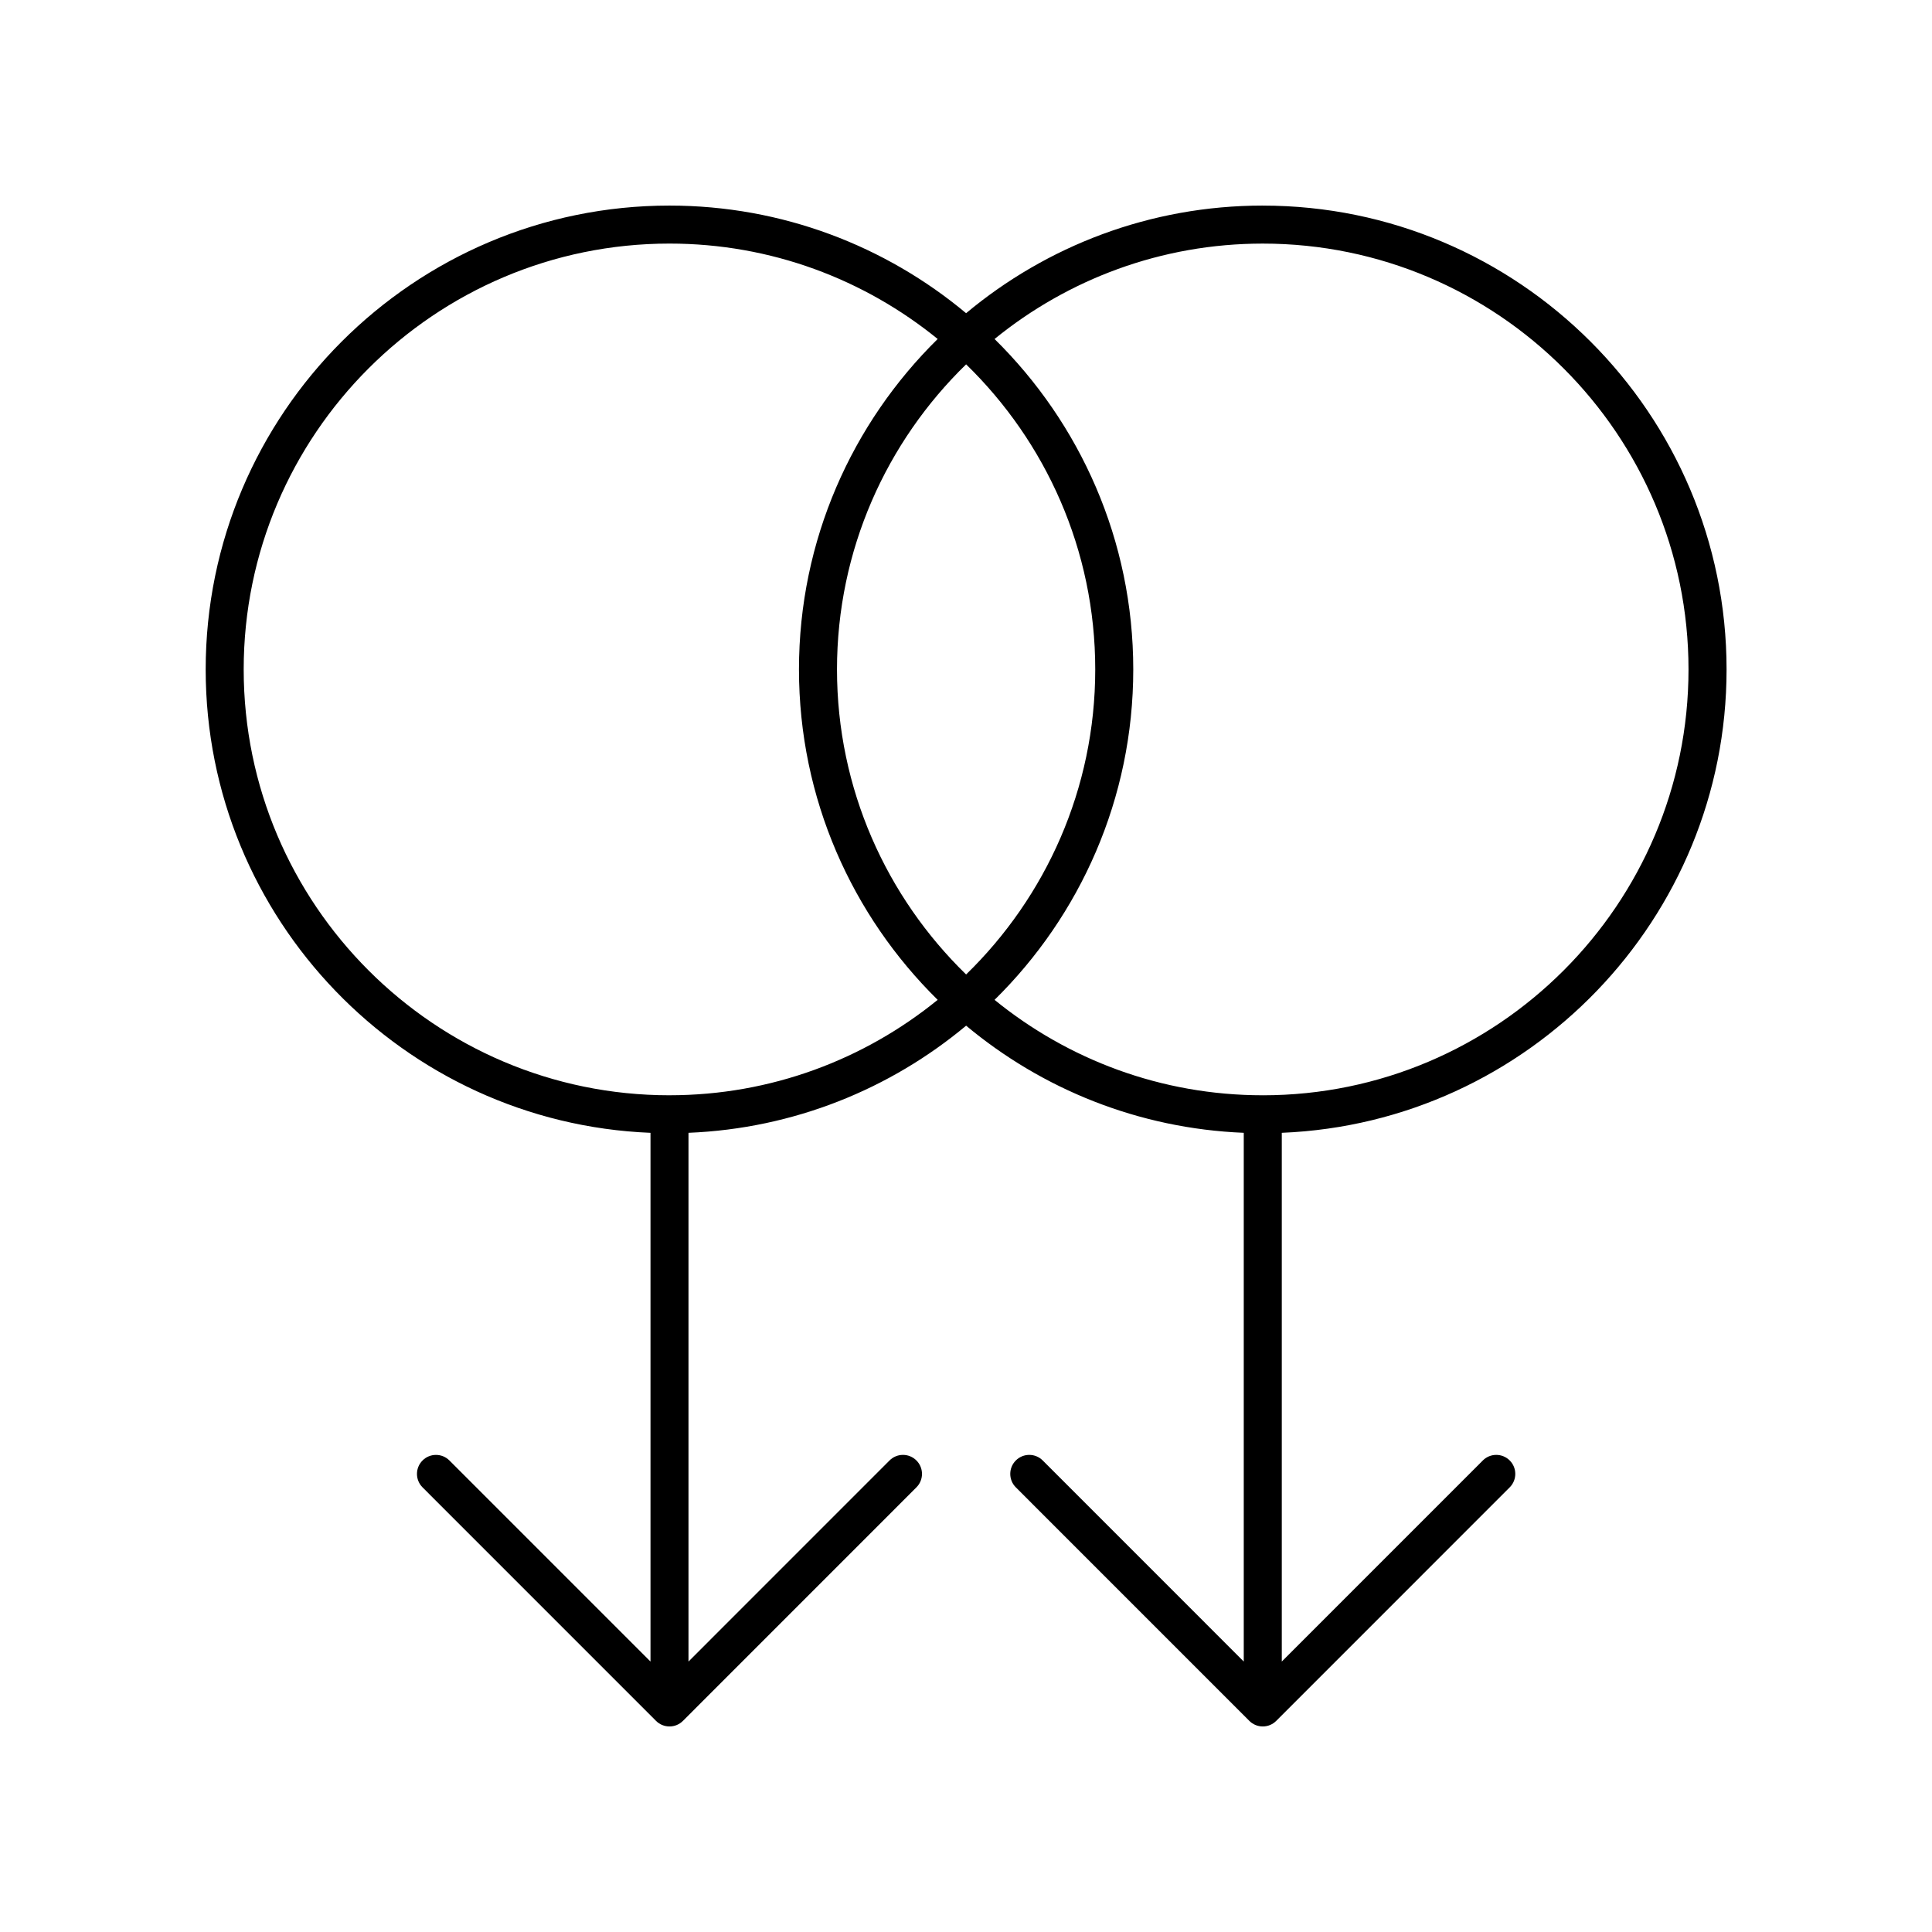
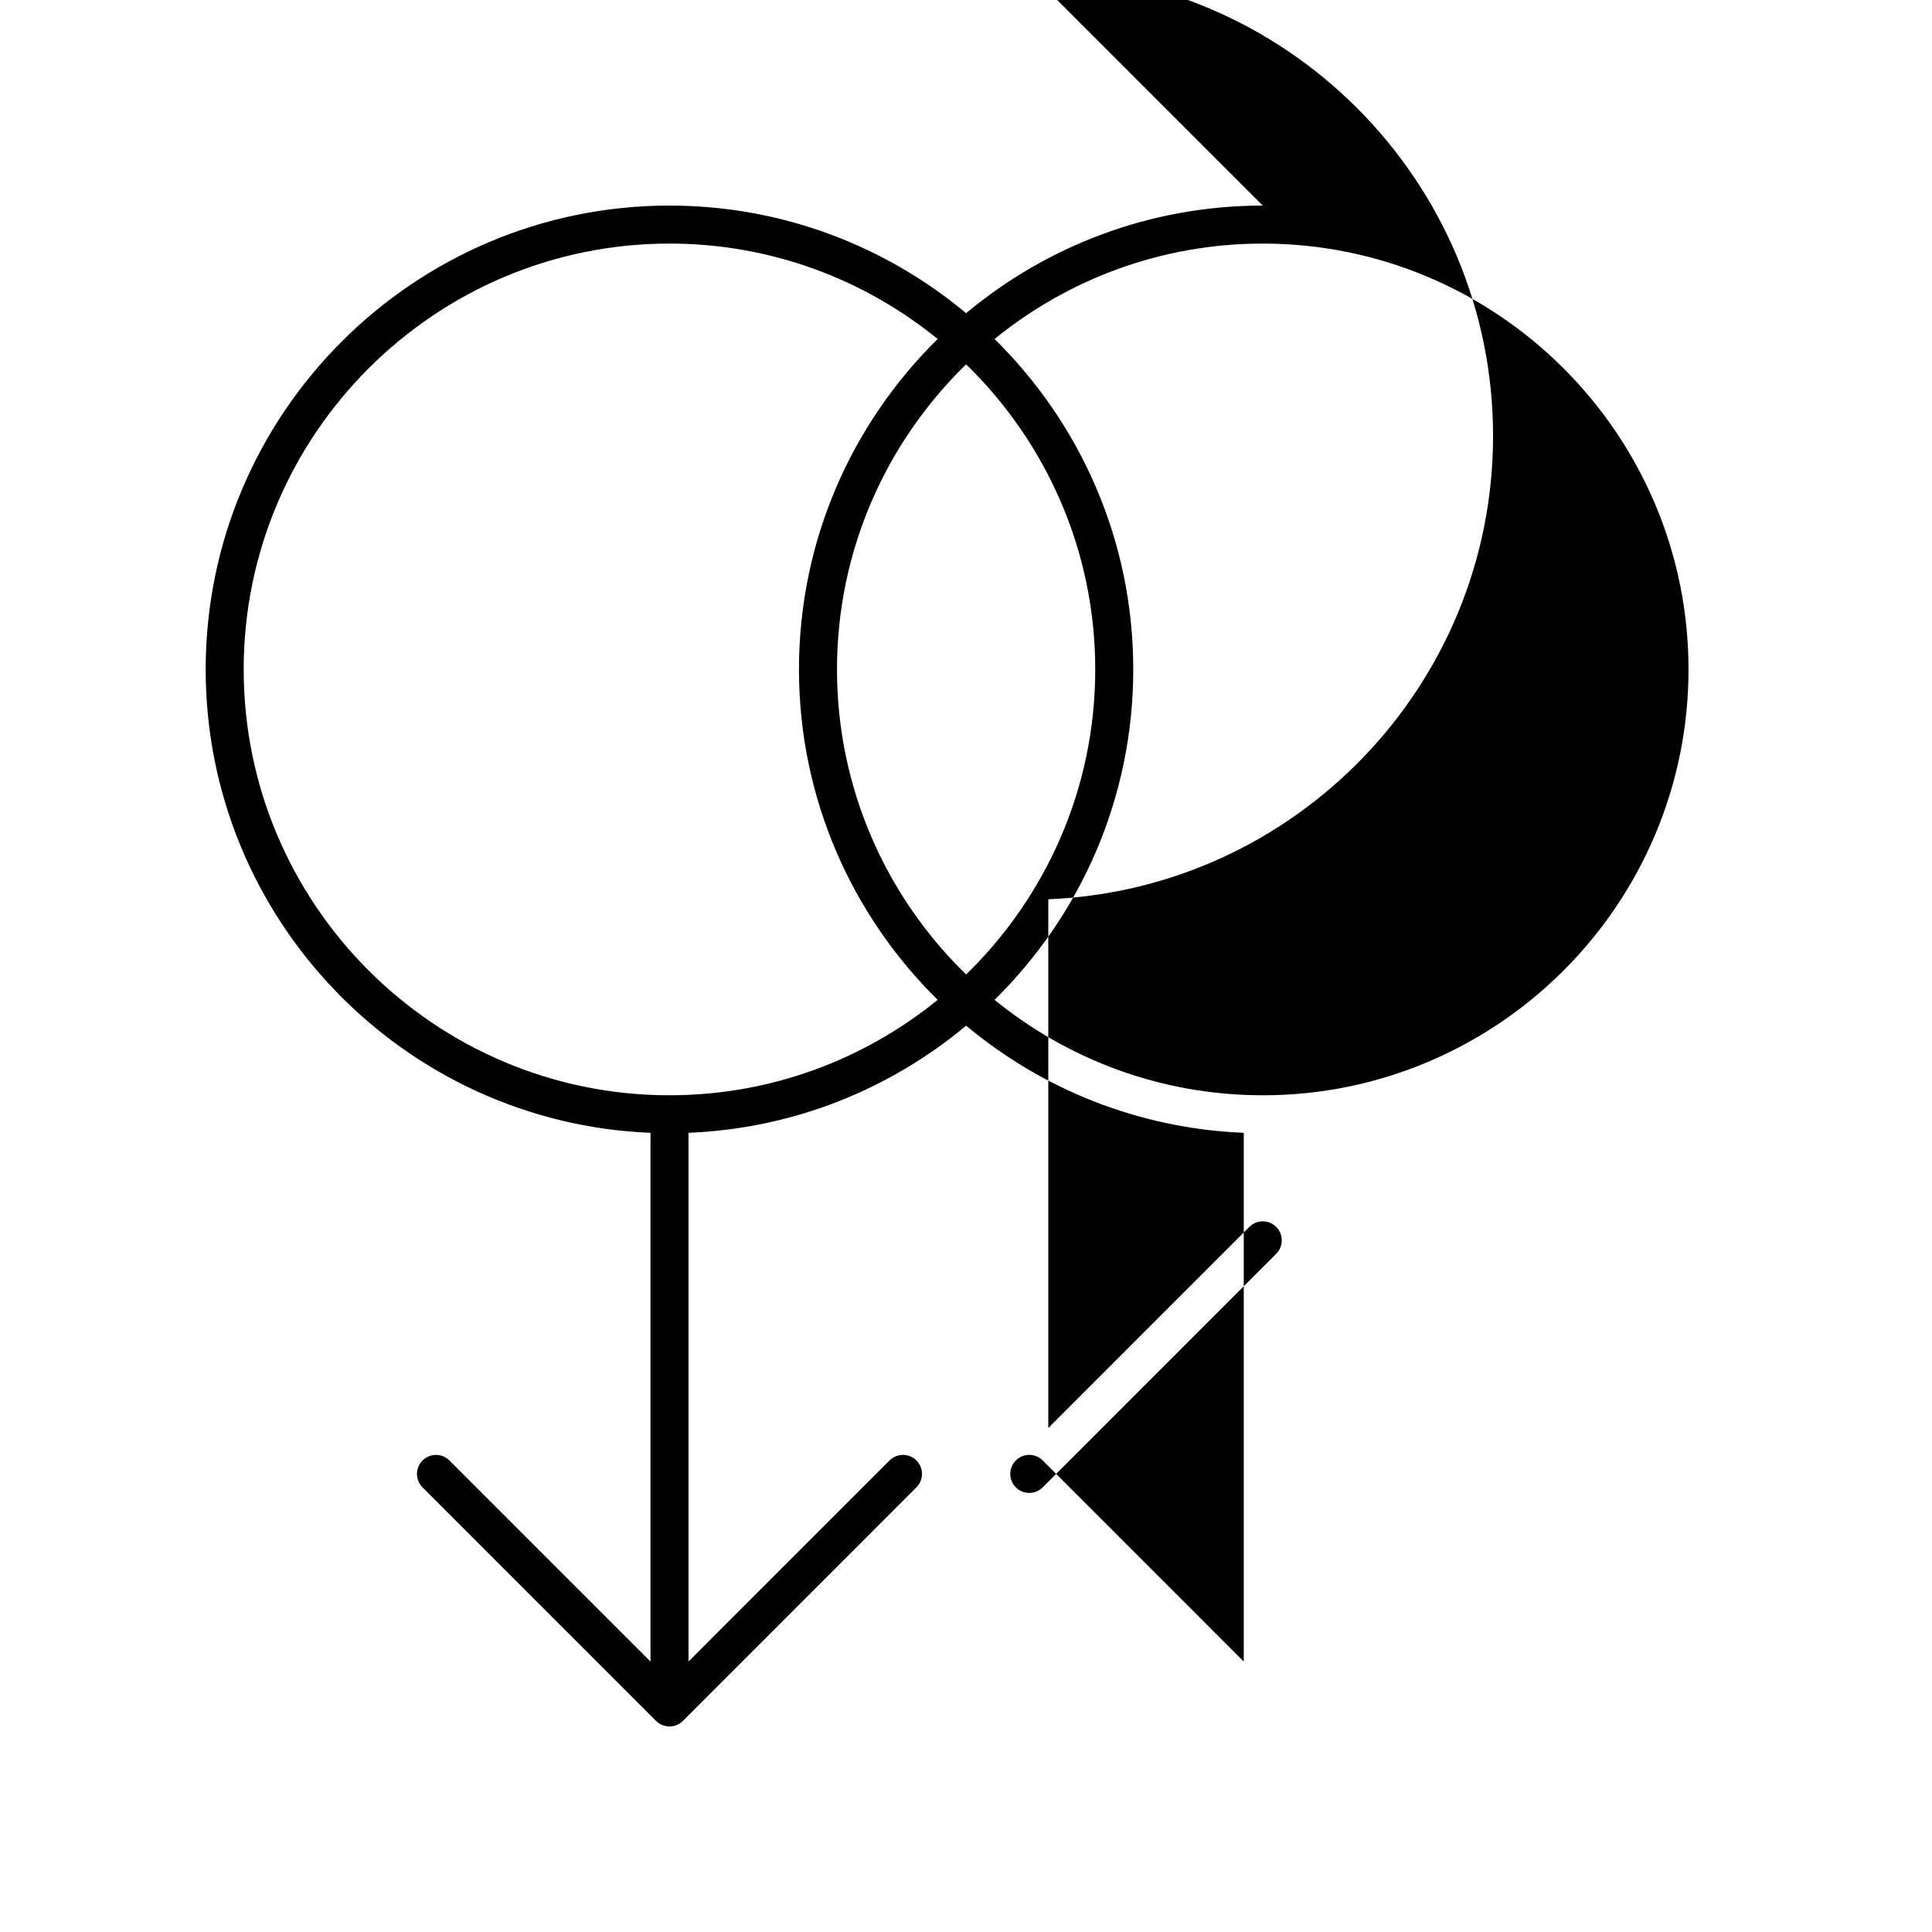
<svg xmlns="http://www.w3.org/2000/svg" fill="#000000" width="800px" height="800px" version="1.1" viewBox="144 144 512 512">
-   <path d="m478.64 198.48c-29.875 0-57.289 10.727-78.613 28.52-21.324-17.793-48.734-28.52-78.609-28.52-67.773 0-122.91 55.145-122.91 122.93 0 66.094 52.43 120.15 117.88 122.8v140.12l-53.285-53.289c-1.969-1.969-5.156-1.969-7.125 0s-1.969 5.156 0 7.125l61.879 61.891c0.945 0.941 2.231 1.473 3.566 1.473 1.336 0 2.617-0.531 3.562-1.477l61.875-61.891c1.969-1.969 1.969-5.156 0-7.125s-5.156-1.969-7.125 0l-53.277 53.289v-140.12c27.914-1.133 53.457-11.605 73.574-28.391 20.117 16.785 45.66 27.258 73.574 28.391v140.12l-53.277-53.289c-1.969-1.969-5.156-1.969-7.125 0s-1.969 5.156 0 7.125l61.883 61.891c0.941 0.945 2.227 1.477 3.559 1.477 1.336 0 2.617-0.531 3.562-1.477l61.879-61.891c1.969-1.969 1.969-5.156 0-7.125s-5.156-1.969-7.125 0l-53.277 53.289v-140.12c65.445-2.656 117.87-56.711 117.87-122.8 0-67.781-55.137-122.92-122.91-122.92zm-157.22 235.78c-62.219 0-112.84-50.625-112.84-112.86 0-62.23 50.617-112.85 112.84-112.85 26.922 0 51.656 9.492 71.074 25.285-22.668 22.312-36.758 53.32-36.758 87.566s14.09 65.254 36.758 87.57c-19.418 15.793-44.156 25.285-71.074 25.285zm112.83-112.86c0 31.676-13.133 60.328-34.219 80.844-21.086-20.516-34.219-49.168-34.219-80.844 0-31.676 13.133-60.328 34.219-80.844 21.082 20.516 34.219 49.164 34.219 80.844zm44.391 112.86c-26.922 0-51.656-9.492-71.074-25.285 22.668-22.312 36.758-53.32 36.758-87.57 0-34.246-14.09-65.254-36.758-87.566 19.418-15.793 44.156-25.285 71.074-25.285 62.215 0 112.83 50.621 112.83 112.85 0.004 62.227-50.613 112.86-112.83 112.86z" />
+   <path d="m478.64 198.48c-29.875 0-57.289 10.727-78.613 28.52-21.324-17.793-48.734-28.52-78.609-28.52-67.773 0-122.91 55.145-122.91 122.93 0 66.094 52.43 120.15 117.88 122.8v140.12l-53.285-53.289c-1.969-1.969-5.156-1.969-7.125 0s-1.969 5.156 0 7.125l61.879 61.891c0.945 0.941 2.231 1.473 3.566 1.473 1.336 0 2.617-0.531 3.562-1.477l61.875-61.891c1.969-1.969 1.969-5.156 0-7.125s-5.156-1.969-7.125 0l-53.277 53.289v-140.12c27.914-1.133 53.457-11.605 73.574-28.391 20.117 16.785 45.66 27.258 73.574 28.391v140.12l-53.277-53.289c-1.969-1.969-5.156-1.969-7.125 0s-1.969 5.156 0 7.125c0.941 0.945 2.227 1.477 3.559 1.477 1.336 0 2.617-0.531 3.562-1.477l61.879-61.891c1.969-1.969 1.969-5.156 0-7.125s-5.156-1.969-7.125 0l-53.277 53.289v-140.12c65.445-2.656 117.87-56.711 117.87-122.8 0-67.781-55.137-122.92-122.91-122.92zm-157.22 235.78c-62.219 0-112.84-50.625-112.84-112.86 0-62.23 50.617-112.85 112.84-112.85 26.922 0 51.656 9.492 71.074 25.285-22.668 22.312-36.758 53.32-36.758 87.566s14.09 65.254 36.758 87.57c-19.418 15.793-44.156 25.285-71.074 25.285zm112.83-112.86c0 31.676-13.133 60.328-34.219 80.844-21.086-20.516-34.219-49.168-34.219-80.844 0-31.676 13.133-60.328 34.219-80.844 21.082 20.516 34.219 49.164 34.219 80.844zm44.391 112.86c-26.922 0-51.656-9.492-71.074-25.285 22.668-22.312 36.758-53.32 36.758-87.57 0-34.246-14.09-65.254-36.758-87.566 19.418-15.793 44.156-25.285 71.074-25.285 62.215 0 112.83 50.621 112.83 112.85 0.004 62.227-50.613 112.86-112.83 112.86z" />
</svg>